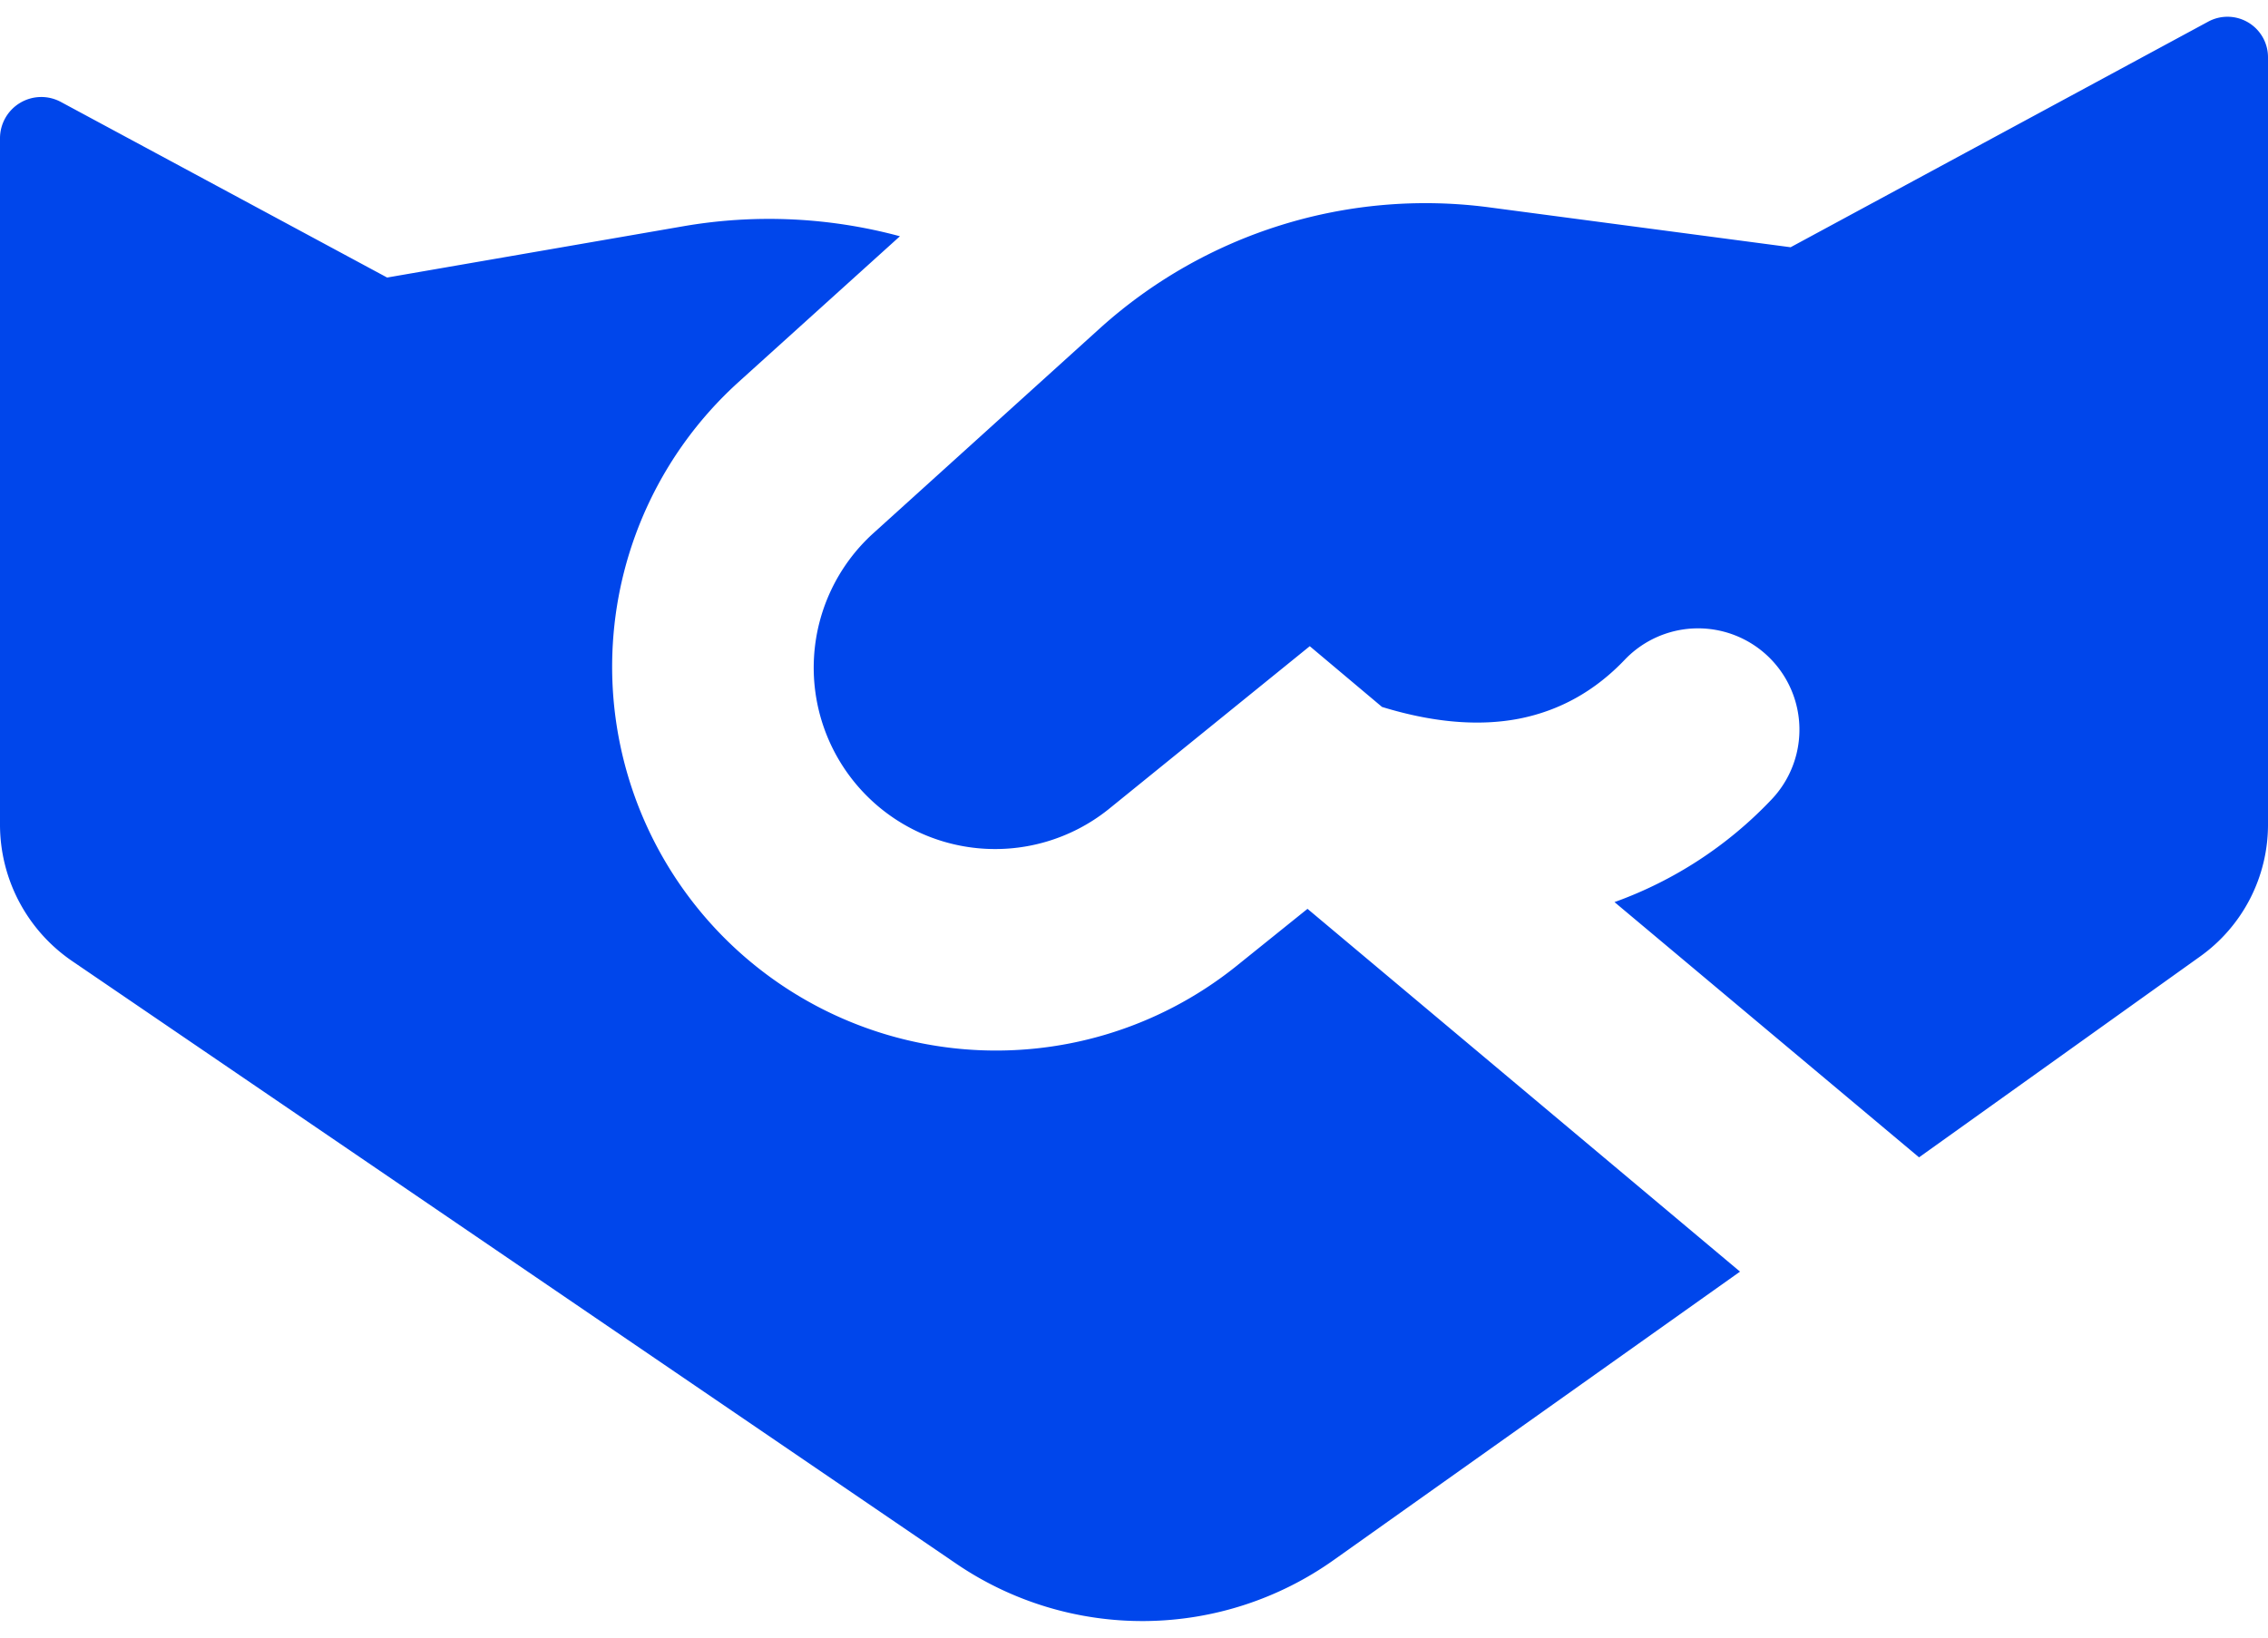
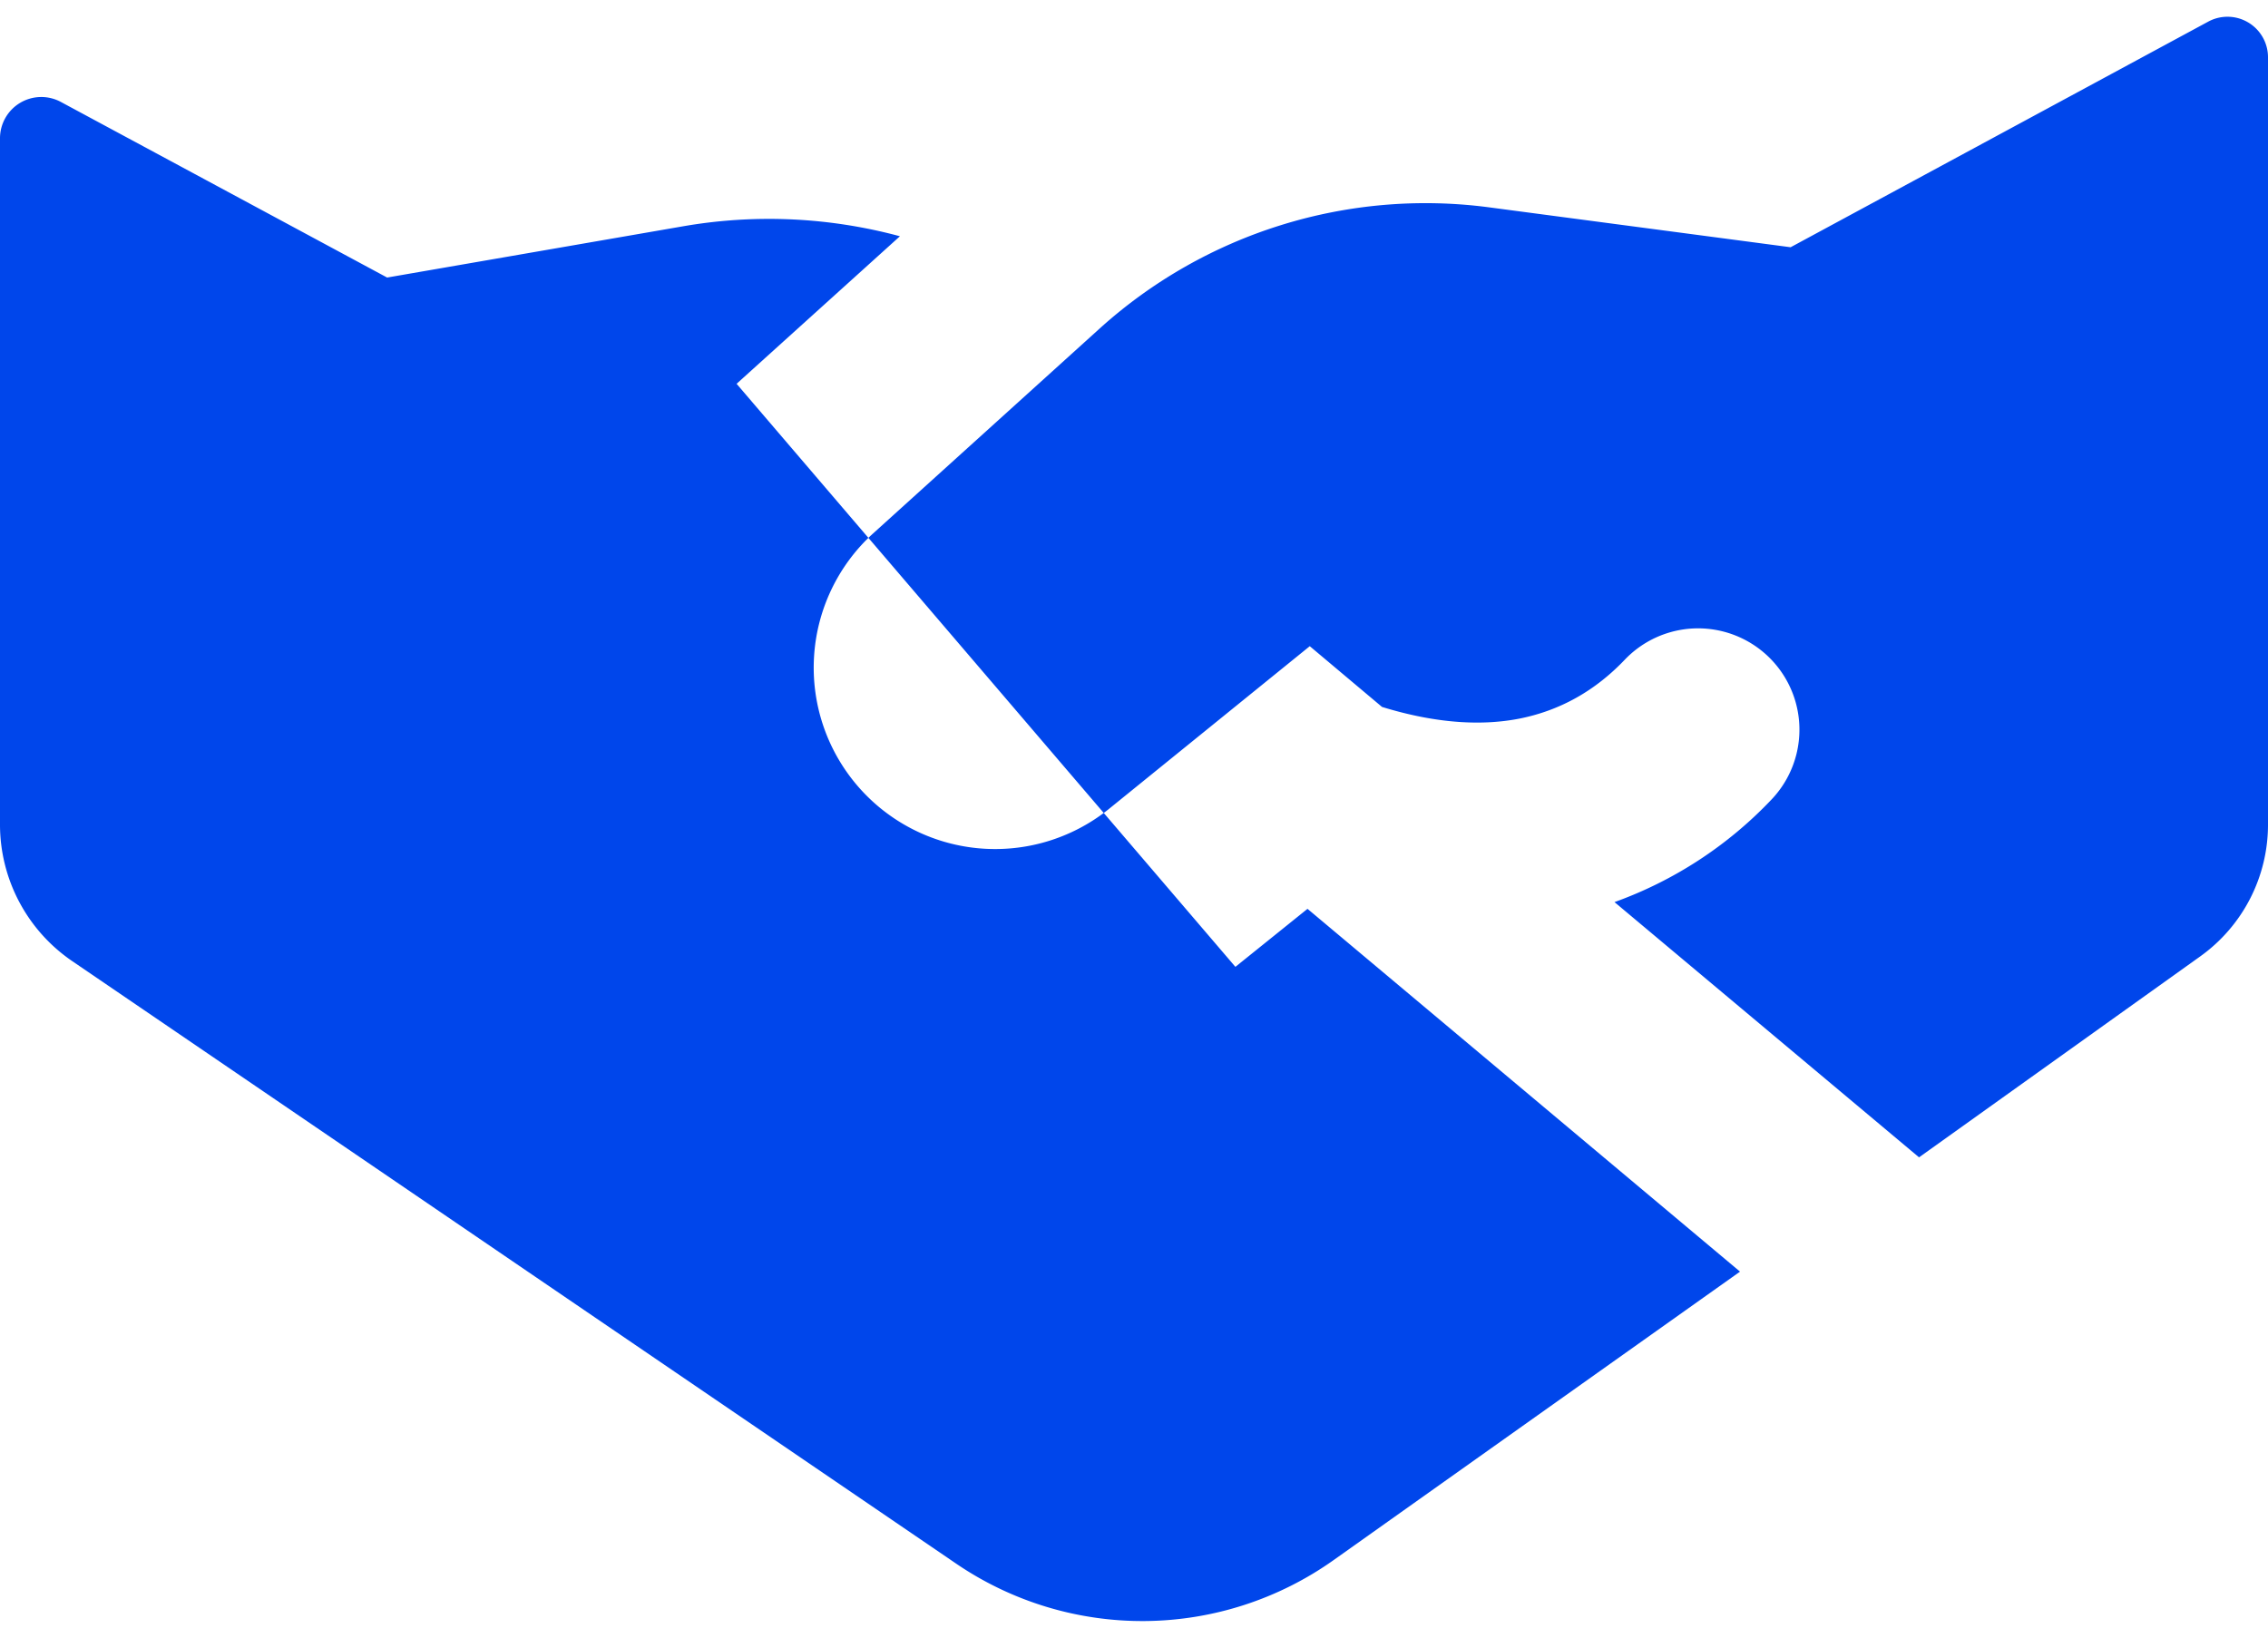
<svg xmlns="http://www.w3.org/2000/svg" width="72" height="52" fill="none">
-   <path fill-rule="evenodd" clip-rule="evenodd" d="m27.694 16.96 7.22-6.532A15.428 15.428 0 0 1 47.29 6.586l9.555 1.265L70.102.687A1.286 1.286 0 0 1 72 1.82v24.366a5.142 5.142 0 0 1-2.15 4.182l-8.928 6.382-9.668-8.105a12.857 12.857 0 0 0 4.968-3.24 3.217 3.217 0 1 0-4.629-4.47c-.946.998-2.064 1.626-3.353 1.883-1.126.221-2.561.185-4.366-.37l-2.294-1.929-6.403 5.19a5.76 5.76 0 0 1-7.483-8.749Zm-4.31-4.773 5.185-4.685a15.943 15.943 0 0 0-6.84-.324L12.29 8.813 1.934 3.238A1.311 1.311 0 0 0 0 4.395V26.18a5.25 5.25 0 0 0 2.294 4.34l28.054 19.127a10.491 10.491 0 0 0 12.003-.118l12.888-9.15-13.731-11.52-2.289 1.842a12.188 12.188 0 0 1-15.834-18.514Z" fill="#0046EB" />
+   <path fill-rule="evenodd" clip-rule="evenodd" d="m27.694 16.96 7.22-6.532A15.428 15.428 0 0 1 47.29 6.586l9.555 1.265L70.102.687A1.286 1.286 0 0 1 72 1.82v24.366a5.142 5.142 0 0 1-2.15 4.182l-8.928 6.382-9.668-8.105a12.857 12.857 0 0 0 4.968-3.24 3.217 3.217 0 1 0-4.629-4.47c-.946.998-2.064 1.626-3.353 1.883-1.126.221-2.561.185-4.366-.37l-2.294-1.929-6.403 5.19a5.76 5.76 0 0 1-7.483-8.749Zm-4.31-4.773 5.185-4.685a15.943 15.943 0 0 0-6.84-.324L12.29 8.813 1.934 3.238A1.311 1.311 0 0 0 0 4.395V26.18a5.25 5.25 0 0 0 2.294 4.34l28.054 19.127a10.491 10.491 0 0 0 12.003-.118l12.888-9.15-13.731-11.52-2.289 1.842Z" fill="#0046EB" />
</svg>